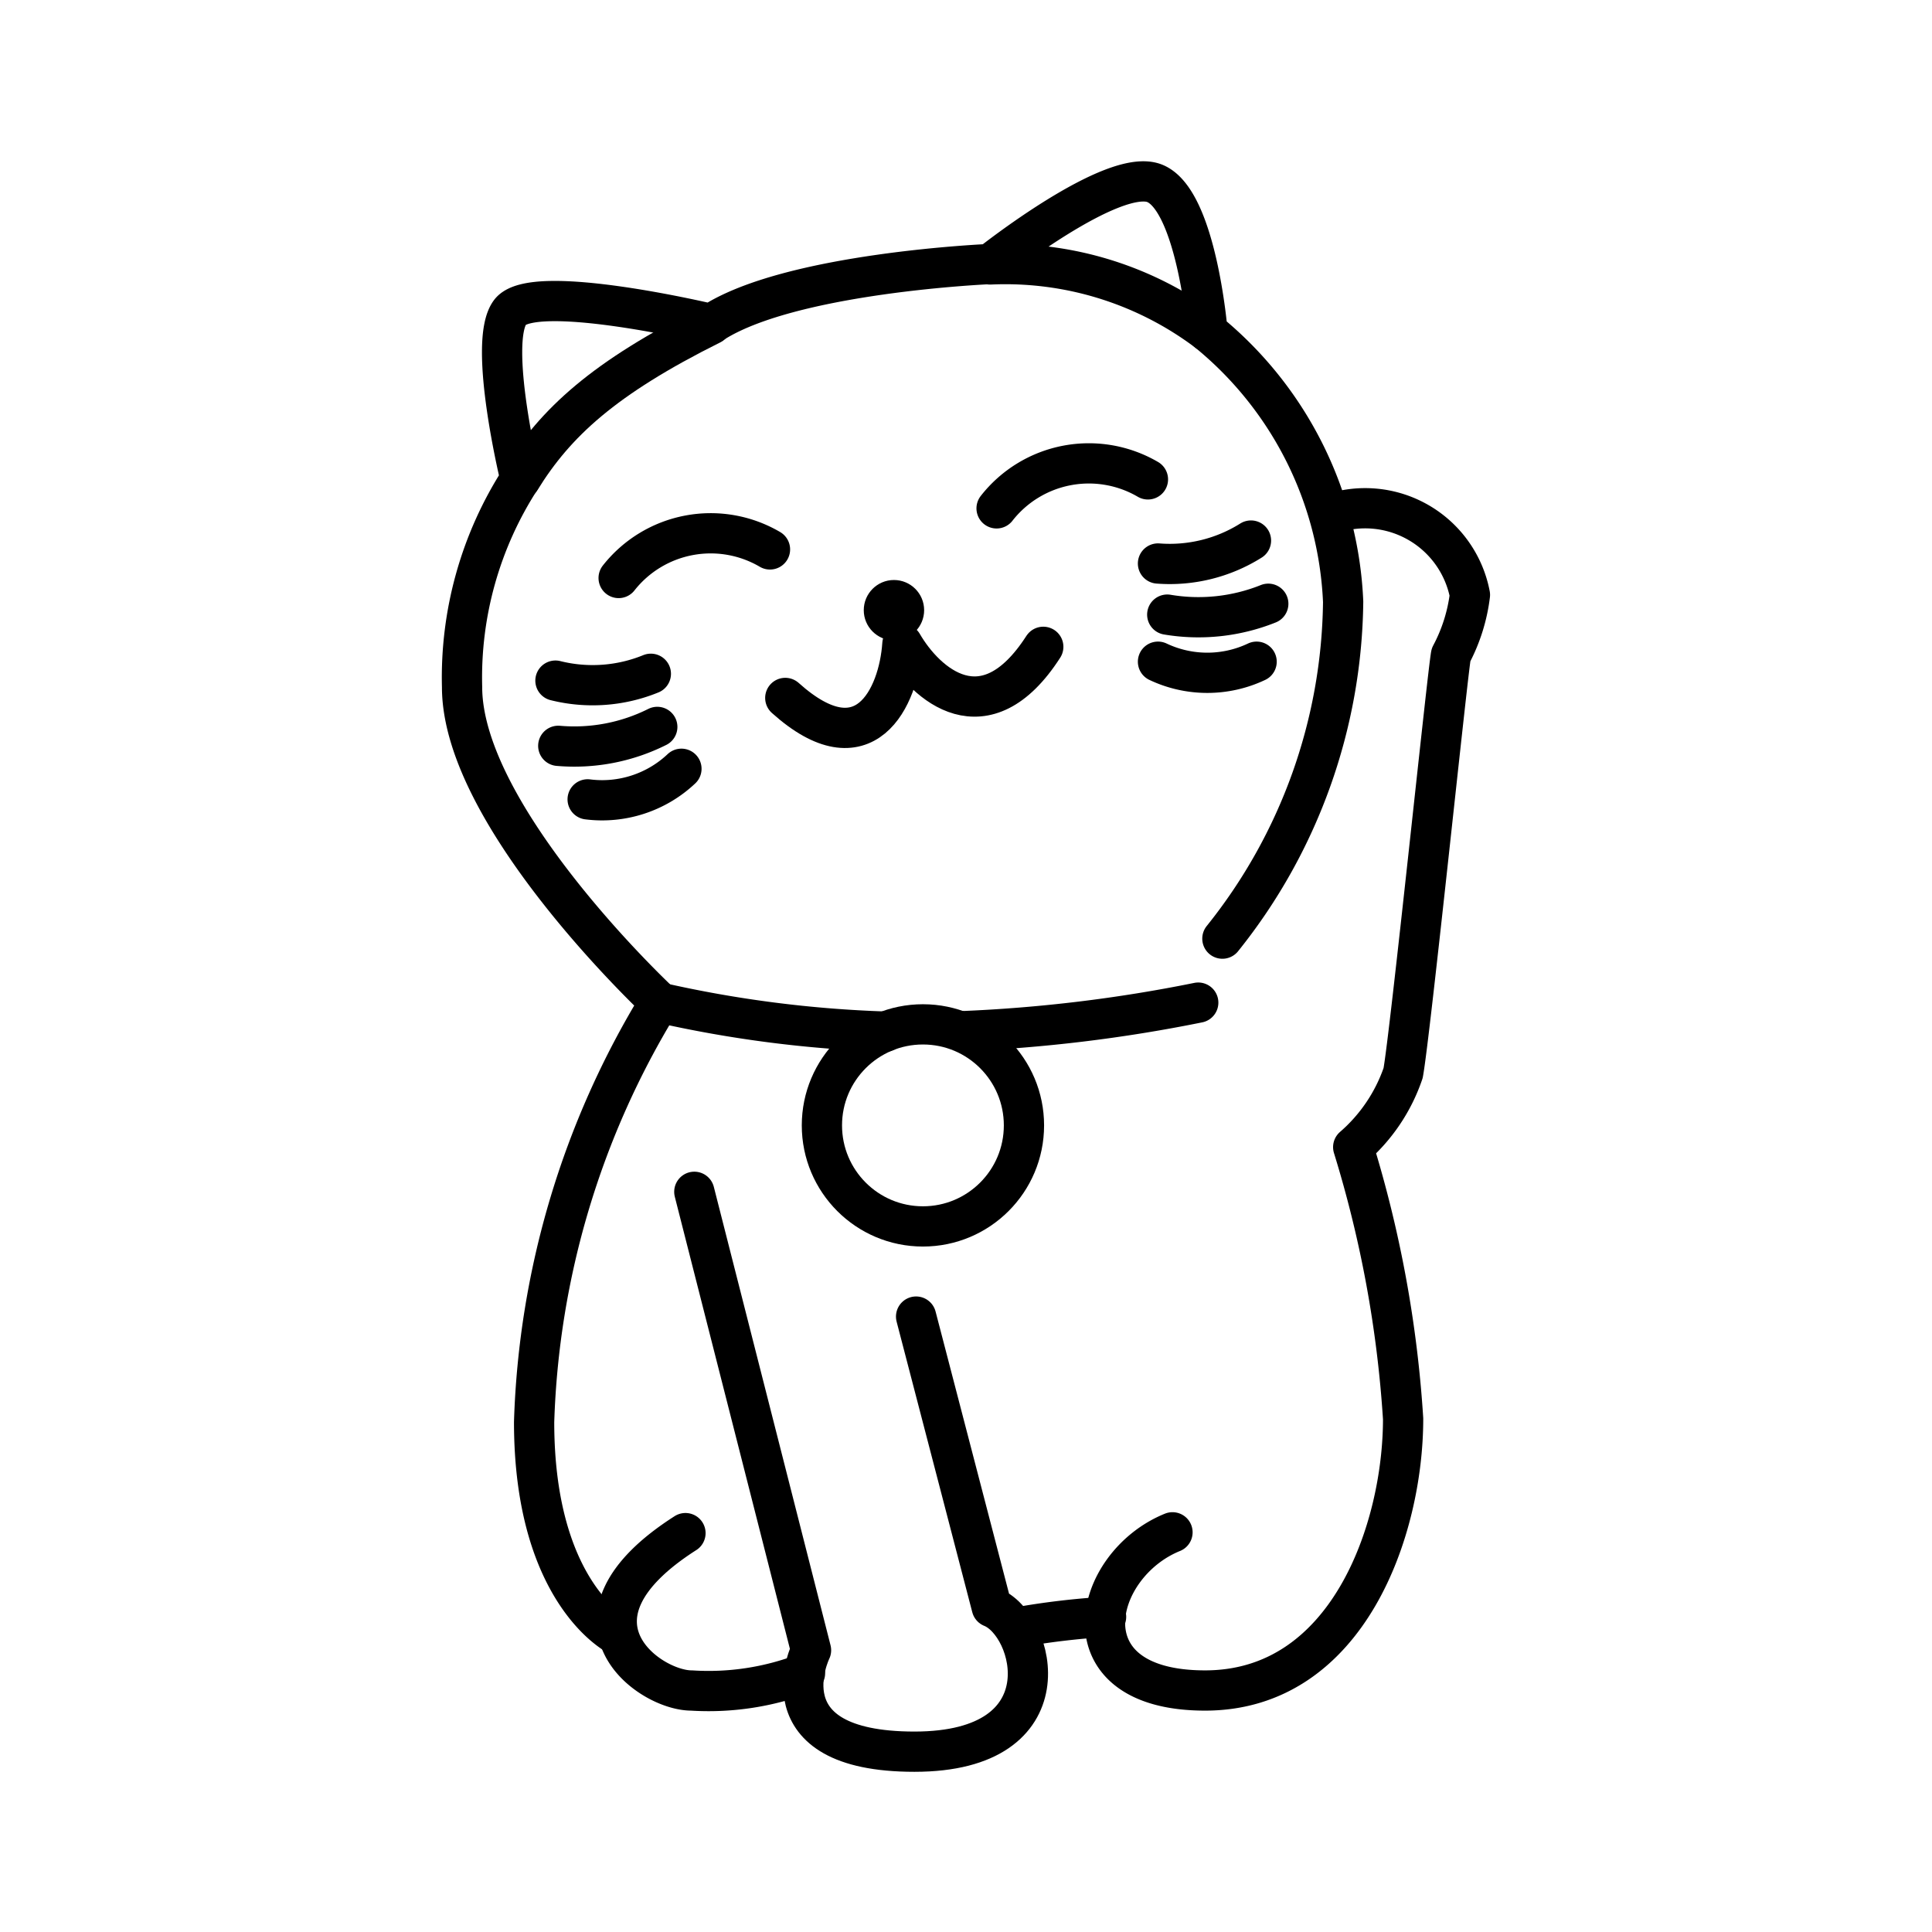
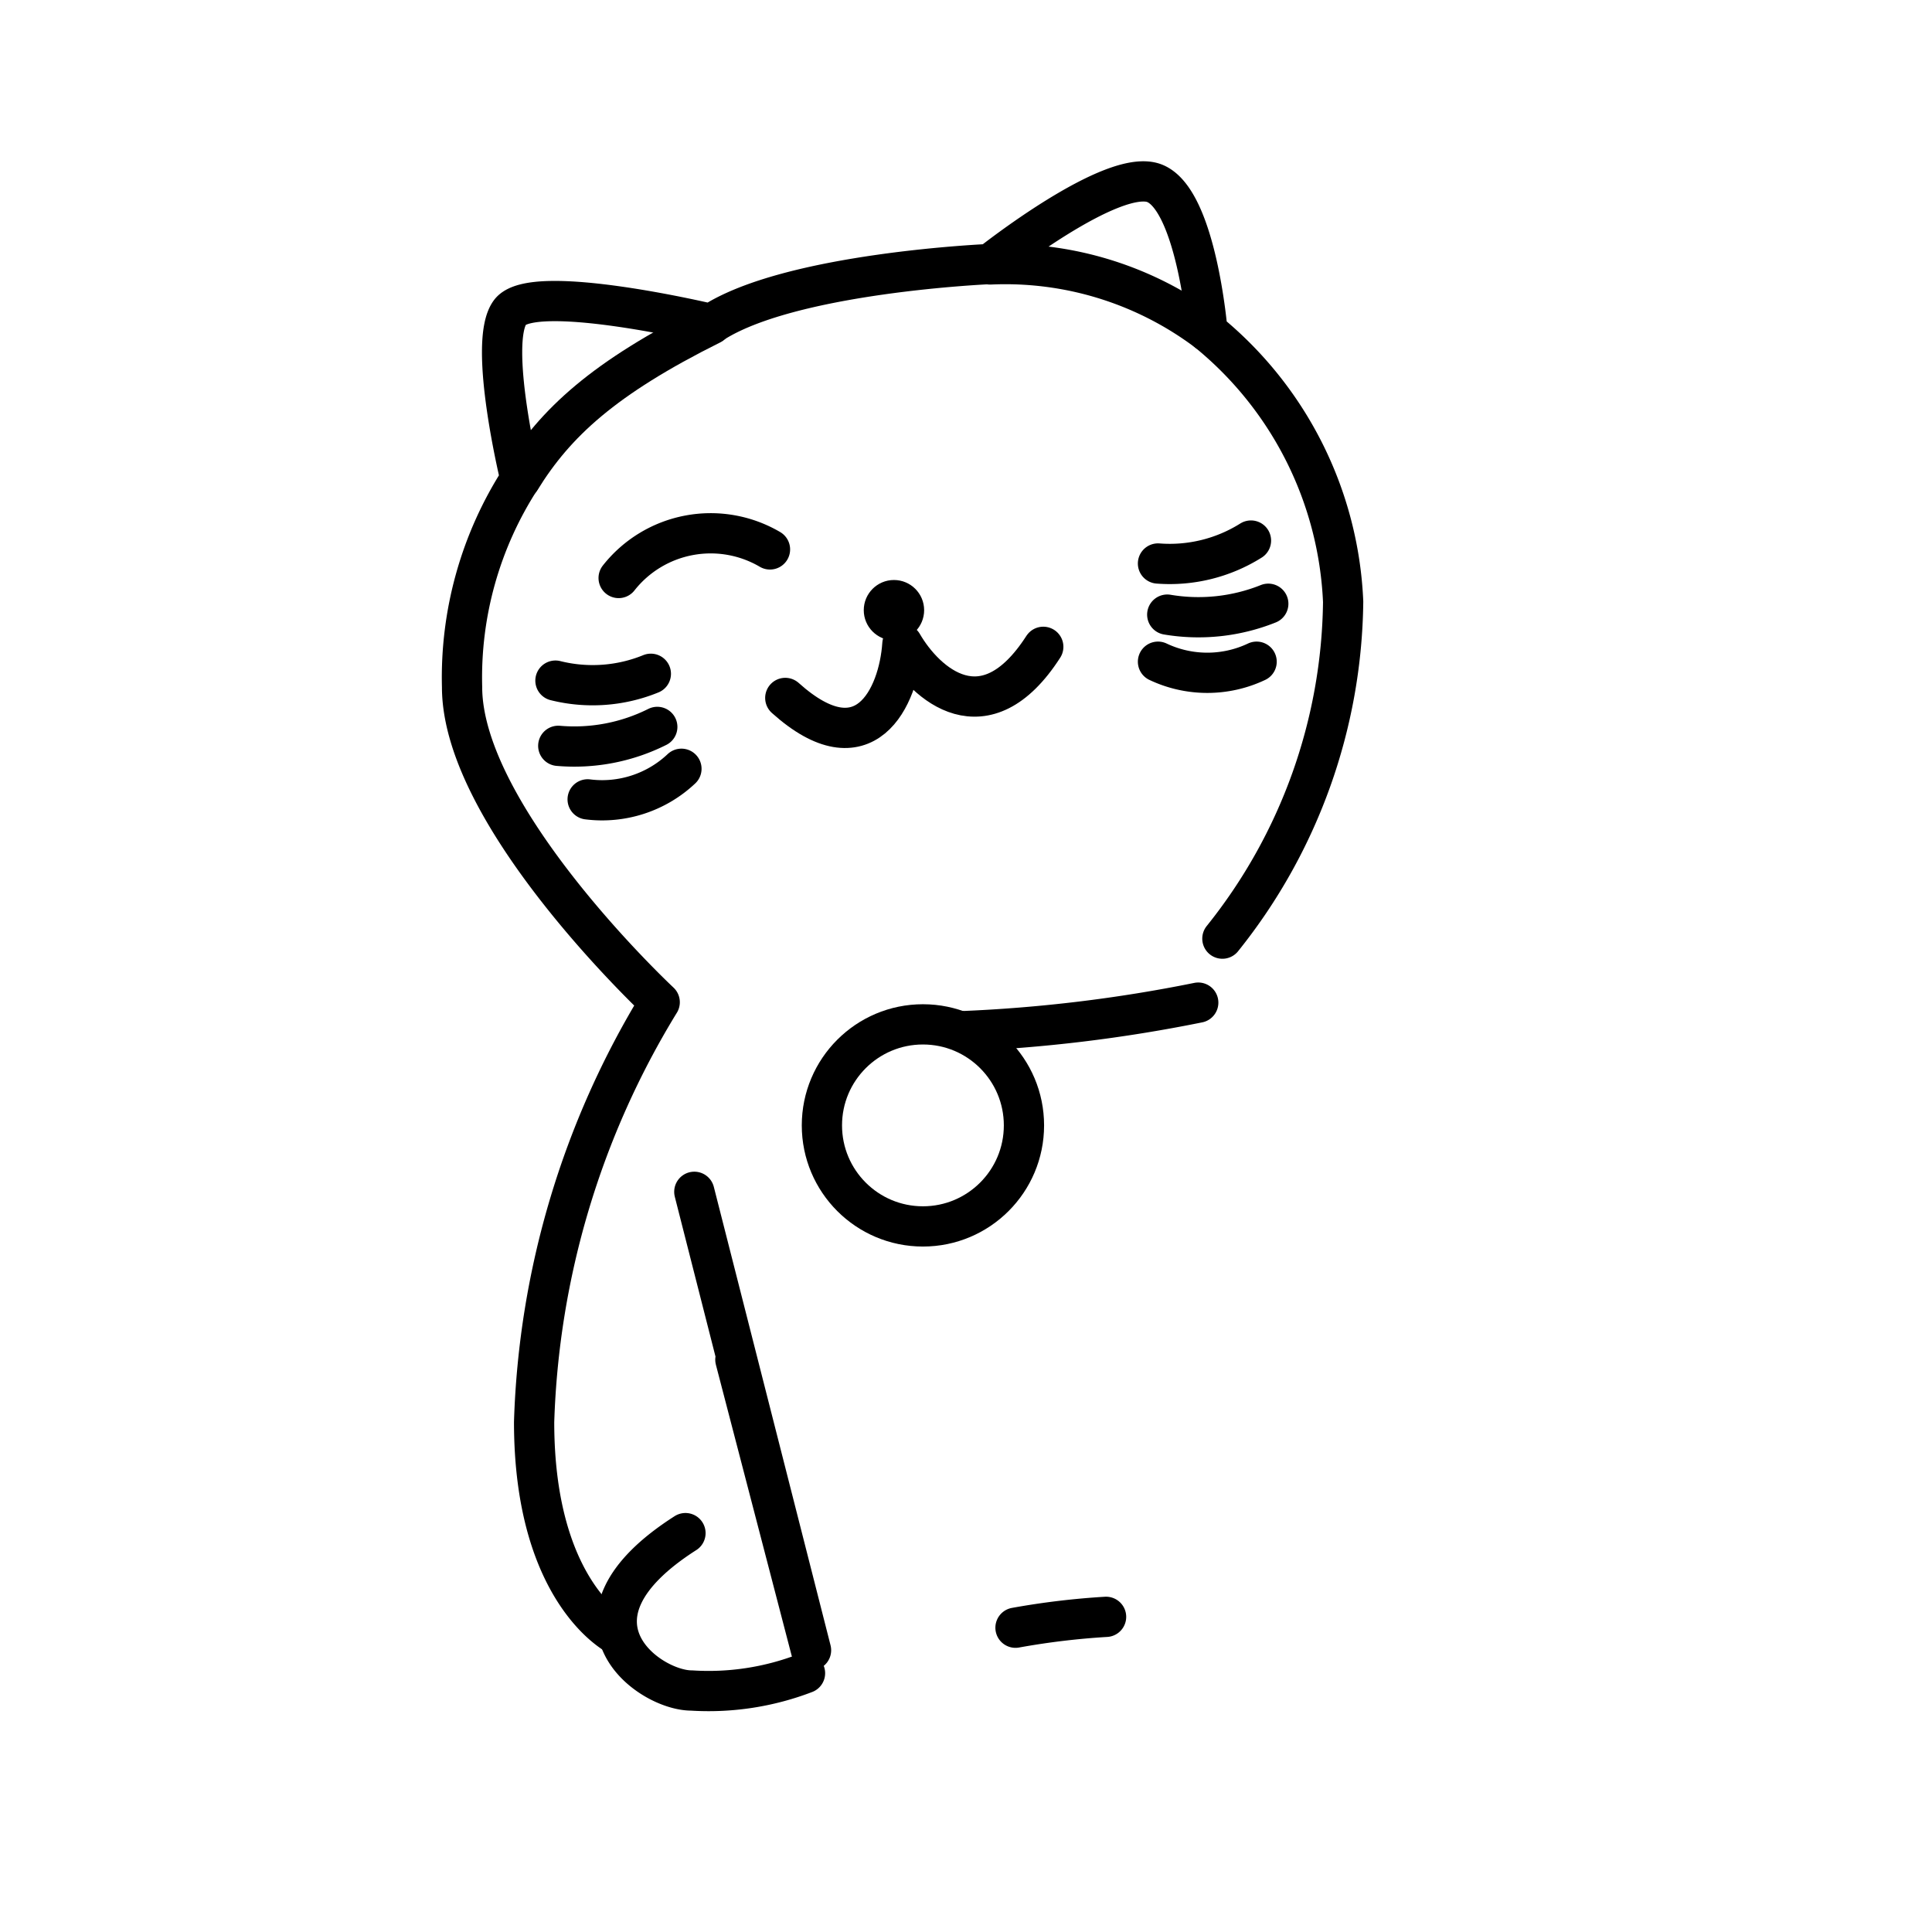
<svg xmlns="http://www.w3.org/2000/svg" width="800px" height="800px" viewBox="0 0 48 48">
  <defs>
    <style>.a{fill:none;stroke:#000000;stroke-linecap:round;stroke-linejoin:round;}.b{fill:#000000;}</style>
  </defs>
  <path class="a" d="M30.37,23.32a13.6,13.6,0,0,0,3-8.37A9.16,9.16,0,0,0,30,8.24S29.73,5,28.7,4.56s-4.1,2-4.1,2-5,.21-6.93,1.49c0,0-4.44-1.06-5-.29s.26,4.14.26,4.14a9.1,9.1,0,0,0-1.45,5.17c0,3.25,4.91,7.83,4.91,7.83a21.21,21.21,0,0,0-3.12,10.43c0,4.27,2.08,5.3,2.08,5.3" />
-   <path class="a" d="M17.25,29.61,20.15,41s-1.24,2.52,2.57,2.52,3-3.16,1.92-3.59l-1.88-7.22" />
-   <path class="a" d="M29.13,38.07c-2,.81-2.74,3.93.81,3.93s4.92-4,4.92-6.75a29.07,29.07,0,0,0-1.24-6.75,4.25,4.25,0,0,0,1.24-1.84c.17-.9,1.11-10,1.19-10.39a4.27,4.27,0,0,0,.47-1.49,2.65,2.65,0,0,0-3.49-2" />
+   <path class="a" d="M17.25,29.61,20.15,41l-1.88-7.22" />
  <path class="a" d="M25.23,40.44a19,19,0,0,1,2.25-.27" />
  <path class="a" d="M20,41.57a6.68,6.68,0,0,1-2.82.43c-1.07,0-3.5-1.77-.15-3.91" />
  <circle class="a" cx="22.93" cy="27.96" r="2.51" />
  <path class="a" d="M23.89,25.62a37.14,37.14,0,0,0,5.88-.71" />
-   <path class="a" d="M16.39,24.91a29.71,29.71,0,0,0,5.61.72" />
-   <path class="a" d="M24.76,12.63a2.91,2.91,0,0,1,3.76-.72" />
  <path class="a" d="M15.37,14.36a2.91,2.91,0,0,1,3.76-.71" />
  <path class="a" d="M25.92,16.07C24.47,18.32,23,17,22.42,16c-.09,1.34-.94,3.11-2.91,1.34" />
  <path class="a" d="M28.77,14a3.79,3.79,0,0,0,2.31-.57" />
  <path class="a" d="M29,15.27A4.66,4.66,0,0,0,31.51,15" />
  <path class="a" d="M28.77,16.44a2.86,2.86,0,0,0,2.45,0" />
  <path class="a" d="M16.17,16.74a3.82,3.82,0,0,1-2.37.17" />
  <path class="a" d="M16.33,18.06a4.6,4.6,0,0,1-2.46.47" />
  <path class="a" d="M16.93,19.1a2.87,2.87,0,0,1-2.33.76" />
  <circle class="b" cx="22.21" cy="15.16" r="0.75" />
  <path class="a" d="M12.93,11.91C13.8,10.5,15,9.39,17.67,8.06" />
  <path class="a" d="M24.6,6.57A8.35,8.35,0,0,1,30,8.24" />
</svg>